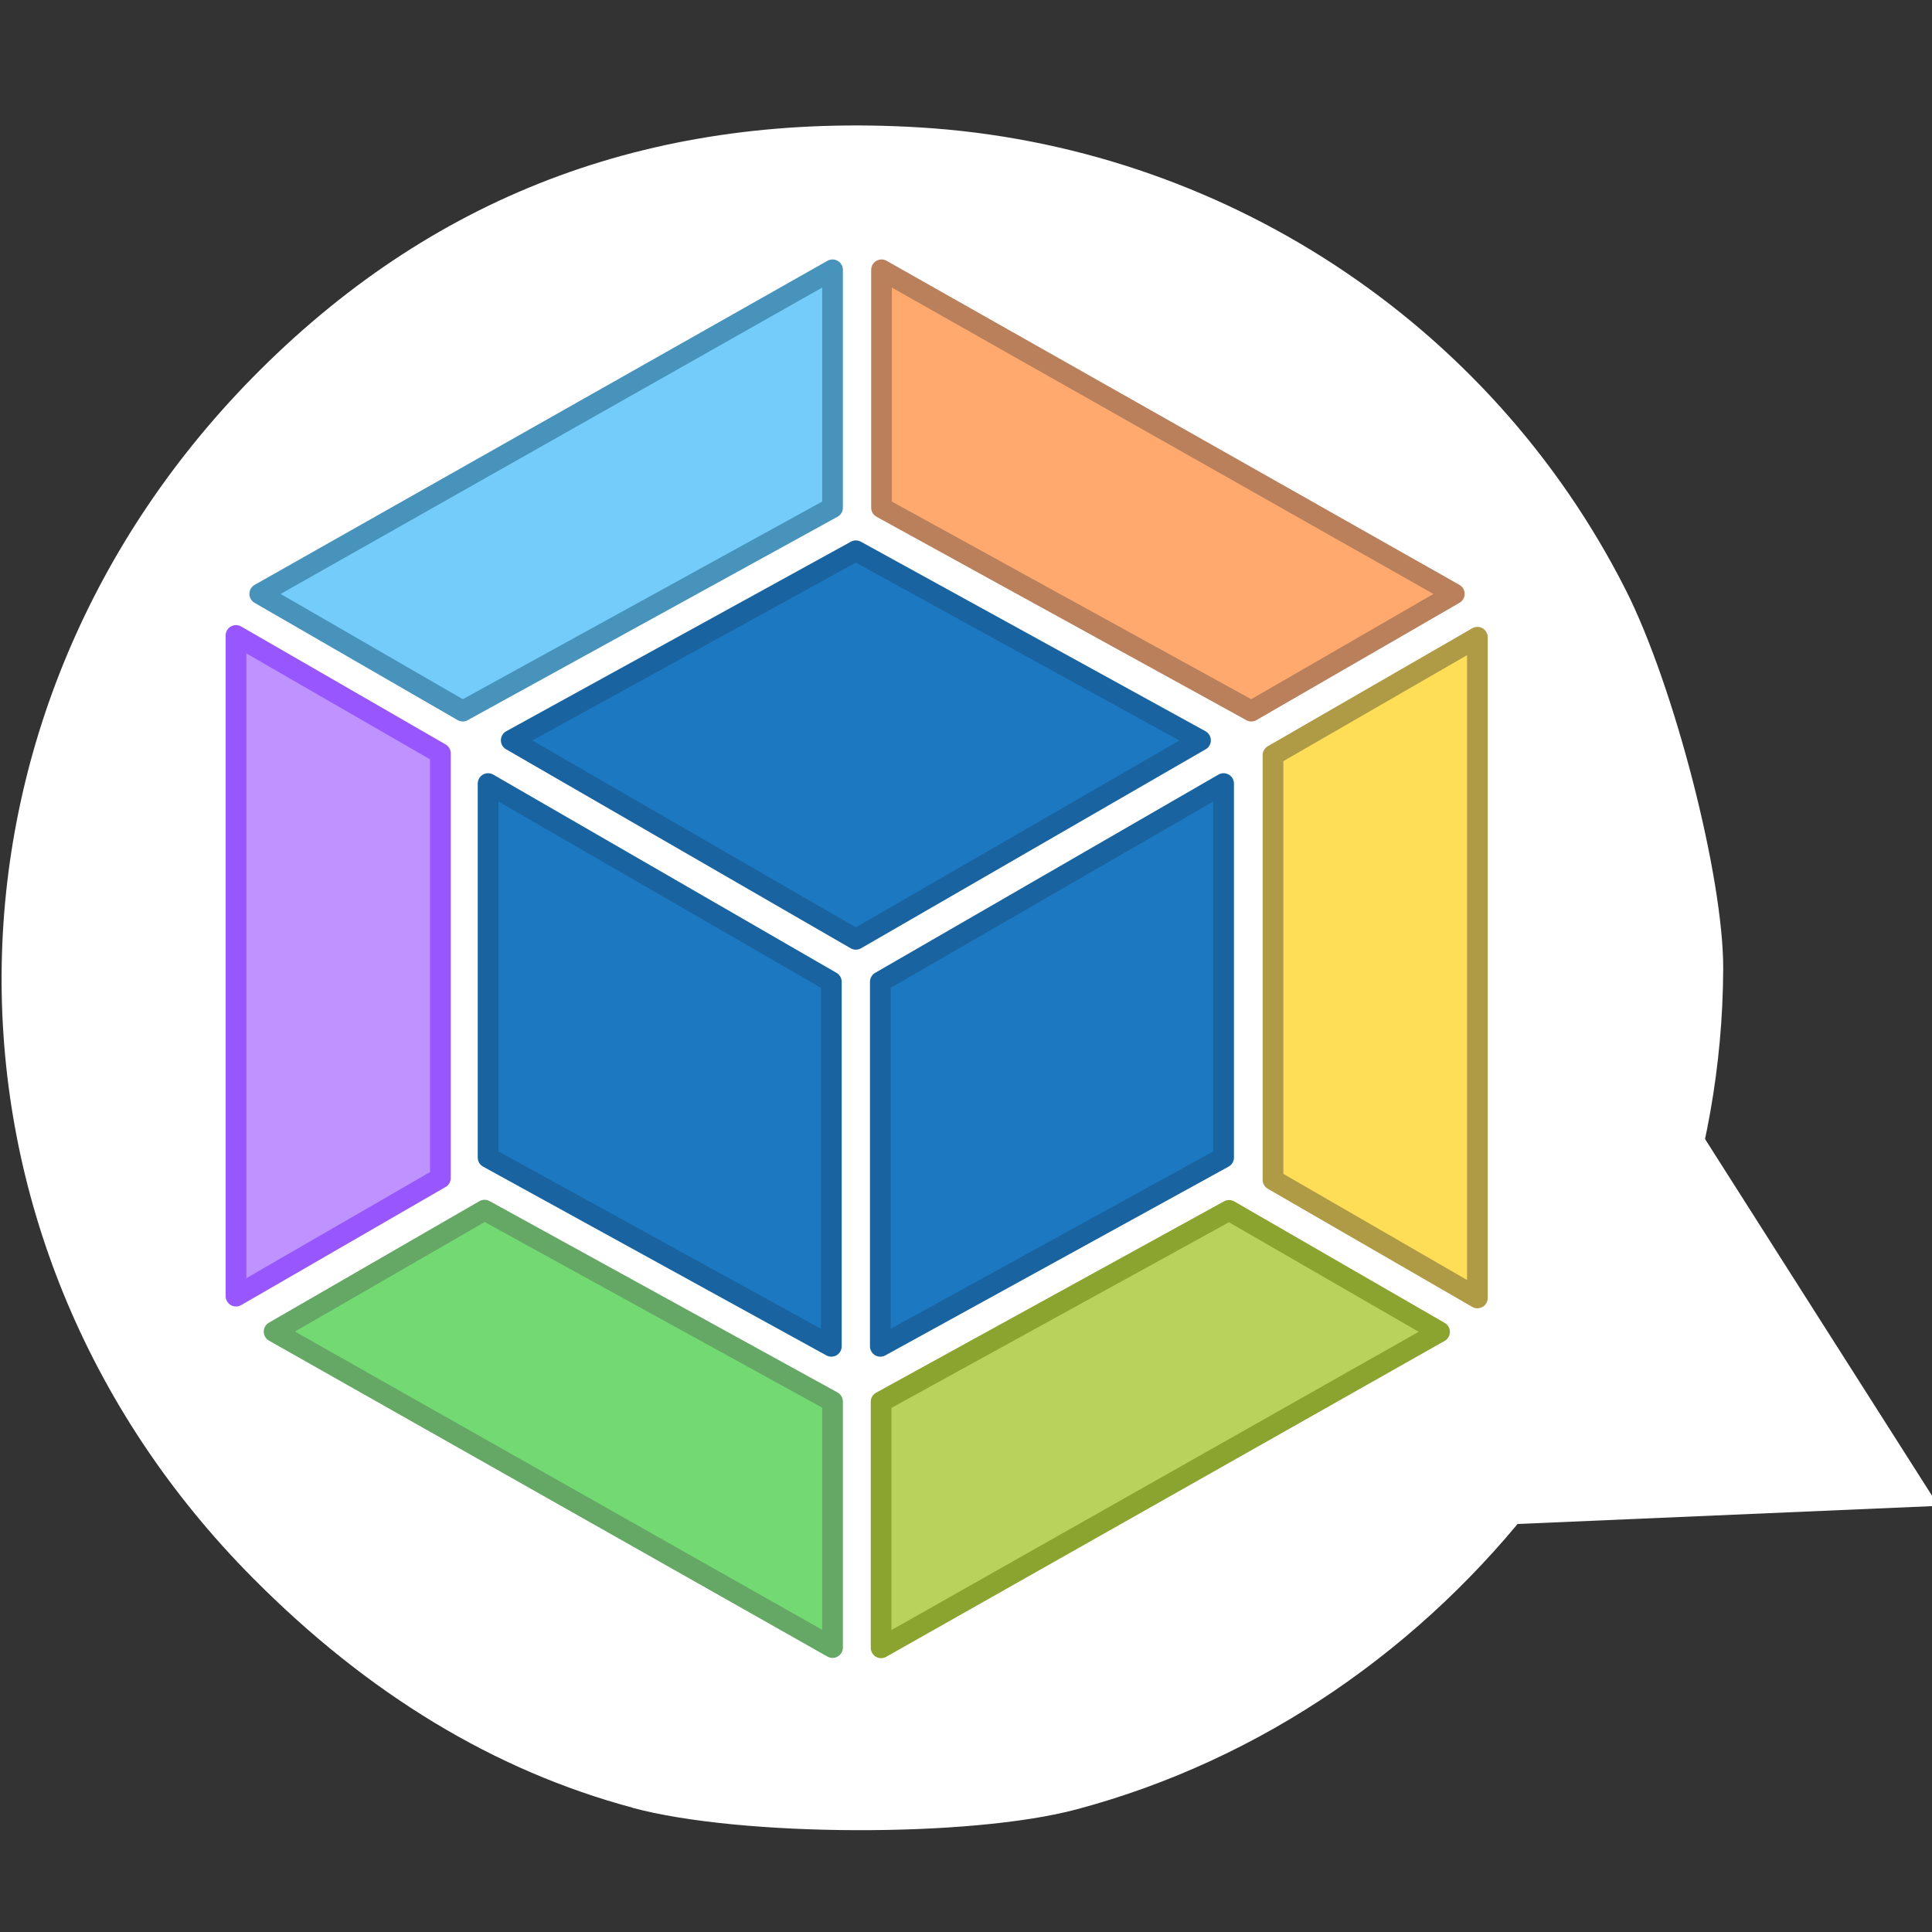
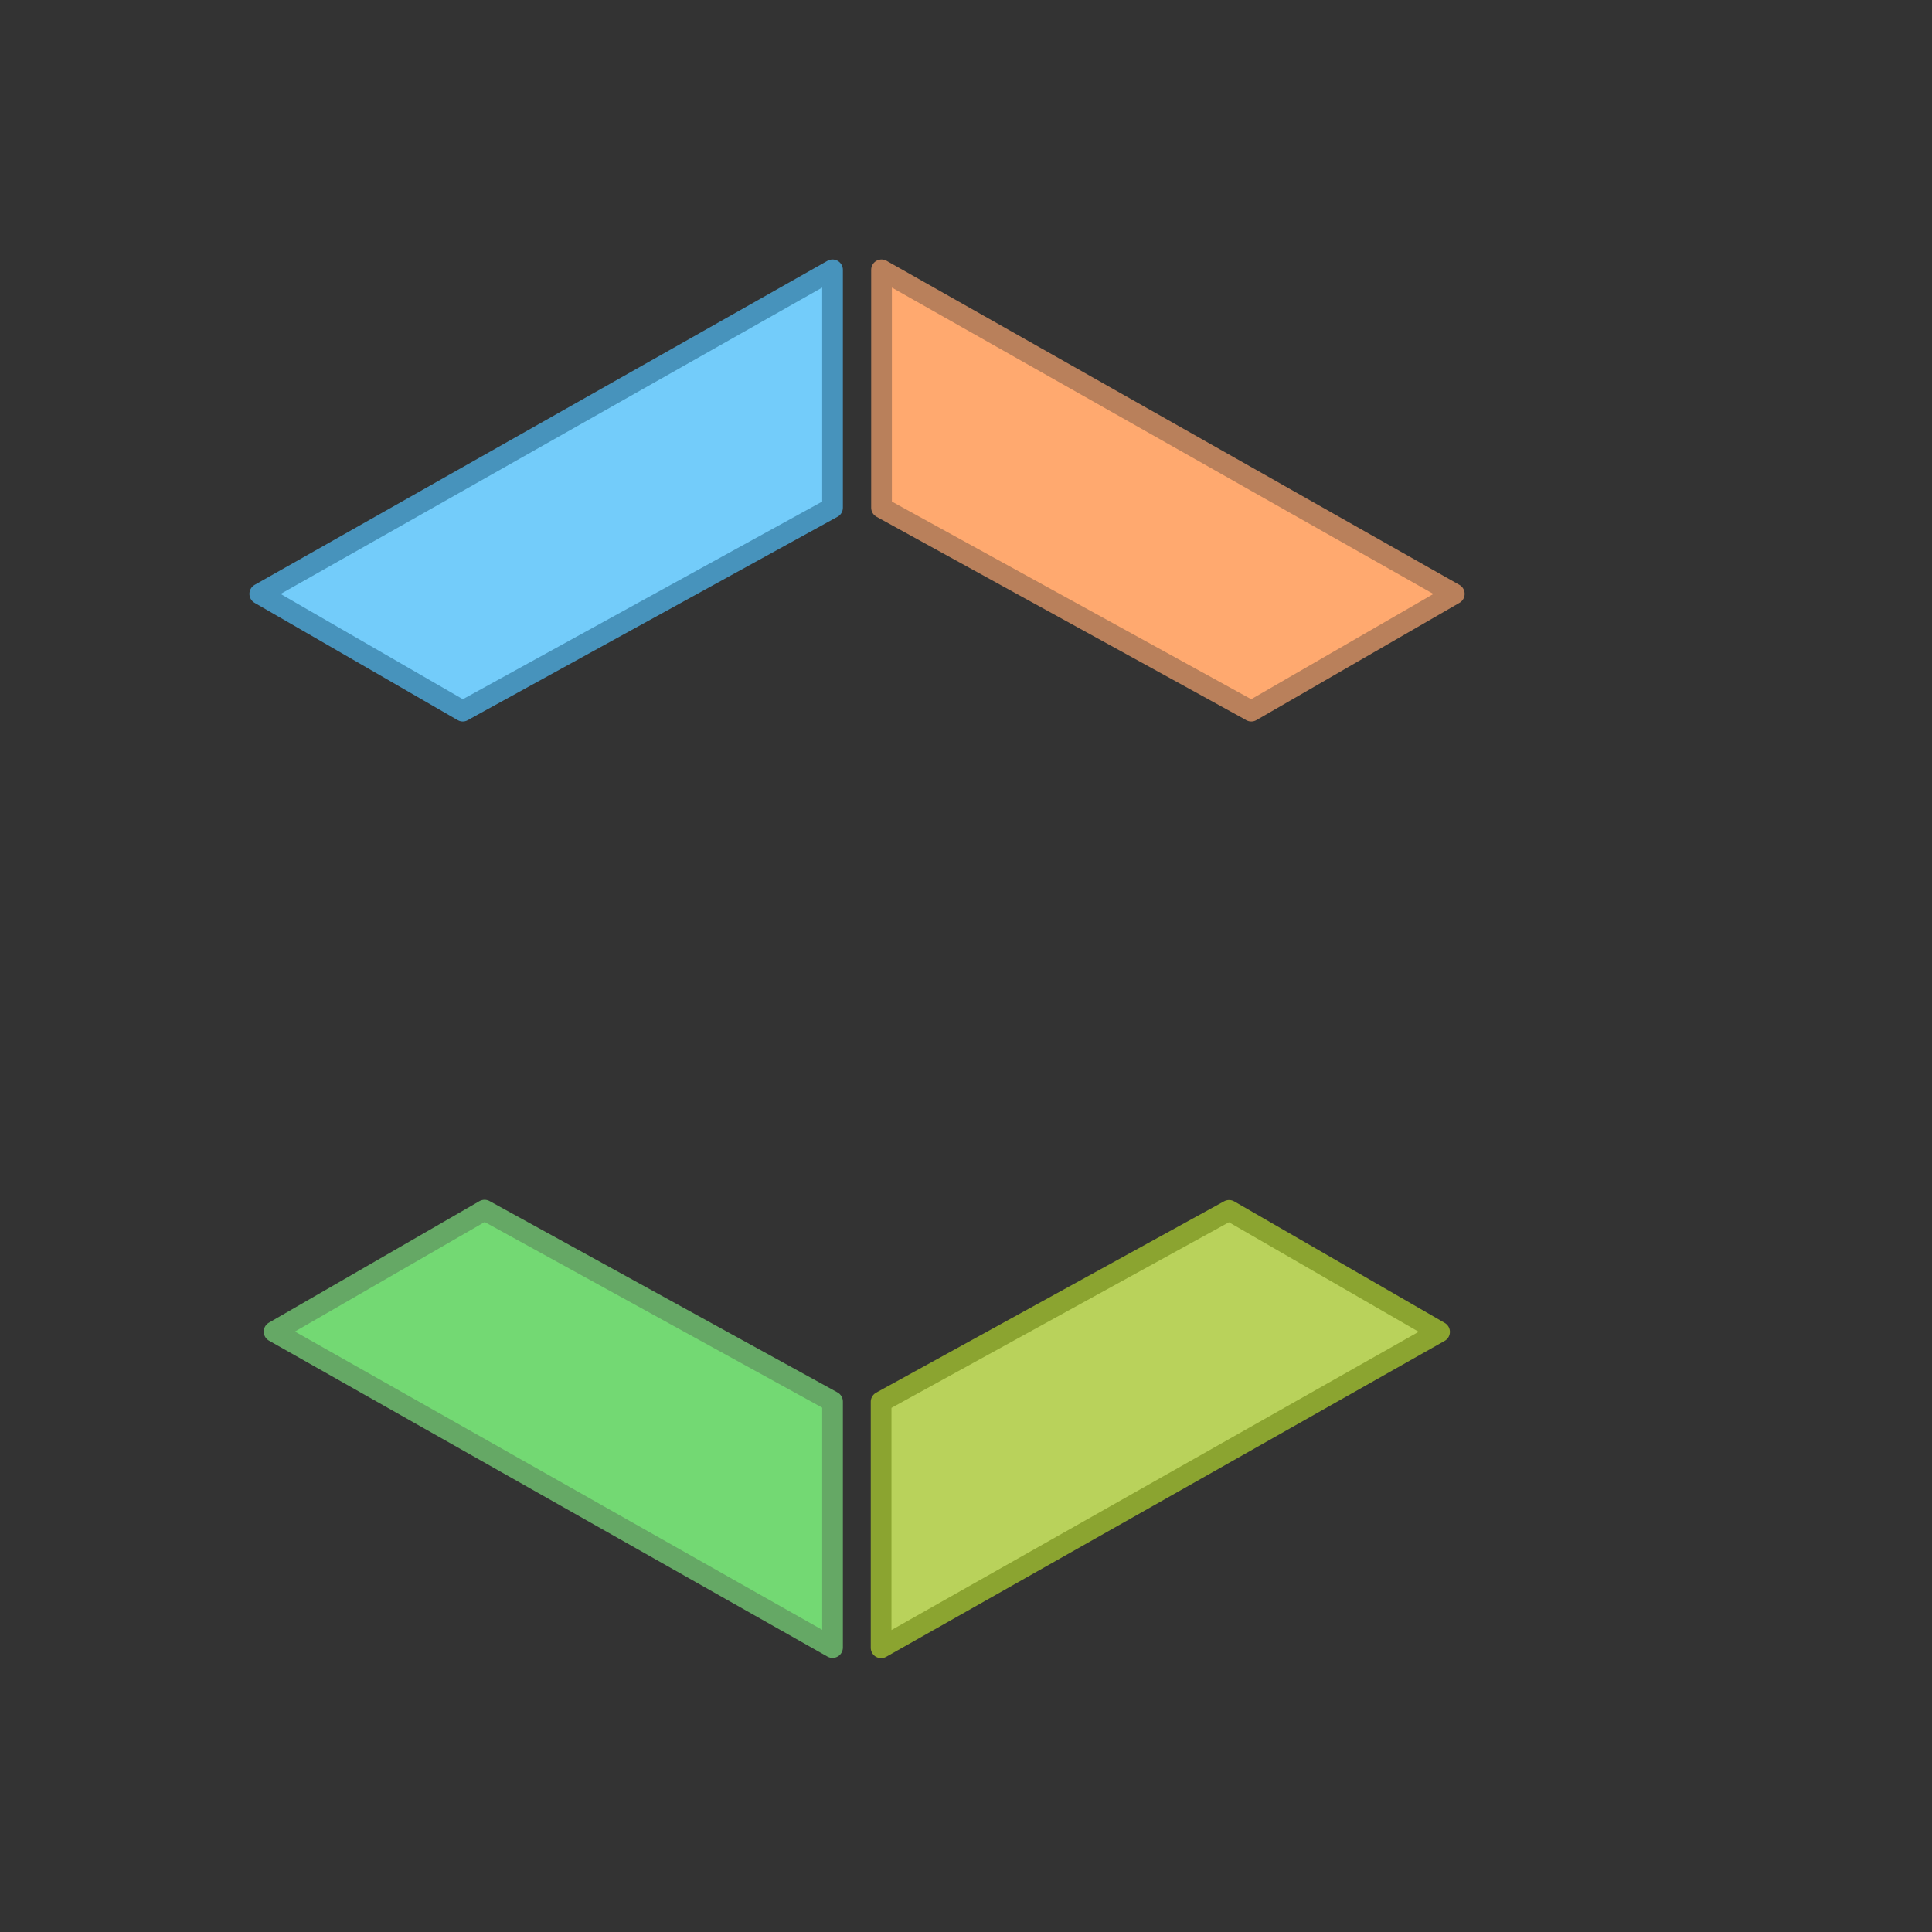
<svg xmlns="http://www.w3.org/2000/svg" xmlns:ns1="http://www.inkscape.org/namespaces/inkscape" xmlns:ns2="http://sodipodi.sourceforge.net/DTD/sodipodi-0.dtd" width="64" height="64" viewBox="0 0 64 64" id="svg4348" version="1.1" ns1:version="0.91 r13725" ns2:docname="datacube_callout.svg">
  <rect x="0" y="0" width="64" height="64" fill="#333333" stroke="none" />
  <defs id="defs4350" />
  <ns2:namedview id="base" pagecolor="#ff92ff" bordercolor="#666666" borderopacity="1.0" ns1:pageopacity="0" ns1:pageshadow="2" ns1:zoom="7.9195959" ns1:cx="43.169809" ns1:cy="26.119112" ns1:document-units="px" ns1:current-layer="layer1" showgrid="false" units="px" ns1:window-width="1920" ns1:window-height="1138" ns1:window-x="-8" ns1:window-y="-8" ns1:window-maximized="1" />
  <g ns1:label="Layer 1" ns1:groupmode="layer" id="layer1" transform="translate(0,-988.362)">
    <g id="g4922" transform="matrix(1.523,0,0,1.523,-0.035,-525.26)">
      <g transform="matrix(3.543,0,0,3.543,-96.503,963.529)" id="g2291-3-9-7-8-3-5-8-5-16">
-         <path style="display:inline;opacity:1;fill:#ffffff;fill-opacity:1;stroke:none;stroke-width:0.094;stroke-linecap:round;stroke-linejoin:miter;stroke-miterlimit:4;stroke-dasharray:none;stroke-opacity:1" d="m 31.126,19.653 c -0.845,-0.227 -1.619,-0.695 -2.326,-1.406 -2.078,-2.09 -2.059,-5.332 0.043,-7.422 1.098,-1.092 2.439,-1.584 4.047,-1.487 1.848,0.112 3.501,1.194 4.334,2.838 0.298,0.589 0.601,1.764 0.599,2.327 -0.009,2.378 -1.681,4.551 -3.971,5.161 -0.653,0.174 -2.062,0.169 -2.725,-0.01 z" id="path4450-1-3-9-5-8-2-1-2-9-7-3-0-3-9-3-2-6" ns1:connector-curvature="0" />
-         <path ns2:type="star" style="display:inline;opacity:1;fill:#ffffff;fill-opacity:1;stroke:#ffffff;stroke-width:0;stroke-linecap:round;stroke-linejoin:miter;stroke-miterlimit:4;stroke-dasharray:none;stroke-opacity:1" id="path4558-7-3-1-7-0-8-5-7-0-6-4-3-36-92-0-0-5-8" ns2:sides="3" ns2:cx="294.45947" ns2:cy="165.19572" ns2:r1="5.0570722" ns2:r2="2.5285361" ns2:arg1="-0.049958396" ns2:arg2="0.99723916" ns1:flatsided="false" ns1:rounded="0" ns1:randomized="0" d="m 299.51,164.943 -3.679,2.376 -3.679,2.376 -0.219,-4.374 -0.219,-4.374 3.897,1.998 z" ns1:transform-center-x="-1.263334" ns1:transform-center-y="0.0010766083" transform="matrix(0.266,0.156,-0.156,0.266,-14.794,-72.798)" />
+         <path style="display:inline;opacity:1;fill:#ffffff;fill-opacity:1;stroke:none;stroke-width:0.094;stroke-linecap:round;stroke-linejoin:miter;stroke-miterlimit:4;stroke-dasharray:none;stroke-opacity:1" d="m 31.126,19.653 z" id="path4450-1-3-9-5-8-2-1-2-9-7-3-0-3-9-3-2-6" ns1:connector-curvature="0" />
      </g>
      <g transform="matrix(1.298,0,0,1.298,-84.015,1012.011)" id="g4320">
-         <path d="m 78.675,8.563 -5.752,-3.163 0,-6.267 5.752,3.322 0,6.108 z m 0.821,0 5.752,-3.163 0,-6.267 -5.752,3.322 0,6.108 z m -0.41,-6.348 z m -5.775,-3.807 5.775,-3.176 5.775,3.176 -5.775,3.335 -5.775,-3.335 z" id="path10-3" ns1:connector-curvature="0" style="fill:#1c78c0;stroke:#1863a0;stroke-width:0.347;stroke-linecap:round;stroke-linejoin:round;stroke-miterlimit:4;stroke-dasharray:none;stroke-opacity:1" />
        <path ns1:connector-curvature="0" style="fill:#ffa96f;fill-opacity:1;stroke:#b9805b;stroke-width:0.347;stroke-linecap:round;stroke-linejoin:round;stroke-miterlimit:4;stroke-dasharray:none;stroke-opacity:1" class="st1" d="m 89.114,-4.046 -9.598,-5.43 0,3.986 6.149,3.382 0.047,0.027 z" id="path8-3-7" ns2:nodetypes="cccccc" />
        <path ns1:connector-curvature="0" style="fill:#73ccfa;fill-opacity:1;stroke:#4793bc;stroke-width:0.347;stroke-linecap:round;stroke-linejoin:round;stroke-miterlimit:4;stroke-dasharray:none;stroke-opacity:1" class="st1" d="m 69.097,-4.046 9.598,-5.43 0,3.986 -6.149,3.382 -0.047,0.027 z" id="path8-4" ns2:nodetypes="cccccc" />
-         <path ns1:connector-curvature="0" style="fill:#be93ff;fill-opacity:1;stroke:#9856ff;stroke-width:0.347;stroke-linecap:round;stroke-linejoin:round;stroke-miterlimit:4;stroke-dasharray:none;stroke-opacity:1" class="st1" d="m 68.699,7.722 0,-11.071 3.425,1.976 0,7.116 z" id="path8-38" ns2:nodetypes="ccccc" />
        <path ns1:connector-curvature="0" style="fill:#73d973;fill-opacity:1;stroke:#65a865;stroke-width:0.347;stroke-linecap:round;stroke-linejoin:round;stroke-miterlimit:4;stroke-dasharray:none;stroke-opacity:1" class="st1" d="m 69.337,8.317 9.358,5.294 0,-4.123 -5.831,-3.207 z" id="path8-38-3" ns2:nodetypes="ccccc" />
        <path ns1:connector-curvature="0" style="fill:#b9d25b;fill-opacity:1;stroke:#8ba430;stroke-width:0.347;stroke-linecap:round;stroke-linejoin:round;stroke-miterlimit:4;stroke-dasharray:none;stroke-opacity:1" class="st1" d="m 88.867,8.321 -9.358,5.294 0,-4.123 5.831,-3.207 z" id="path8-38-3-5" ns2:nodetypes="ccccc" />
-         <path ns1:connector-curvature="0" style="fill:#ffde57;fill-opacity:1;stroke:#af9a46;stroke-width:0.347;stroke-linecap:round;stroke-linejoin:round;stroke-miterlimit:4;stroke-dasharray:none;stroke-opacity:1" class="st1" d="m 89.501,7.752 0,-11.071 -3.425,1.976 0,7.116 z" id="path8-38-3-5-3" ns2:nodetypes="ccccc" />
      </g>
    </g>
  </g>
</svg>